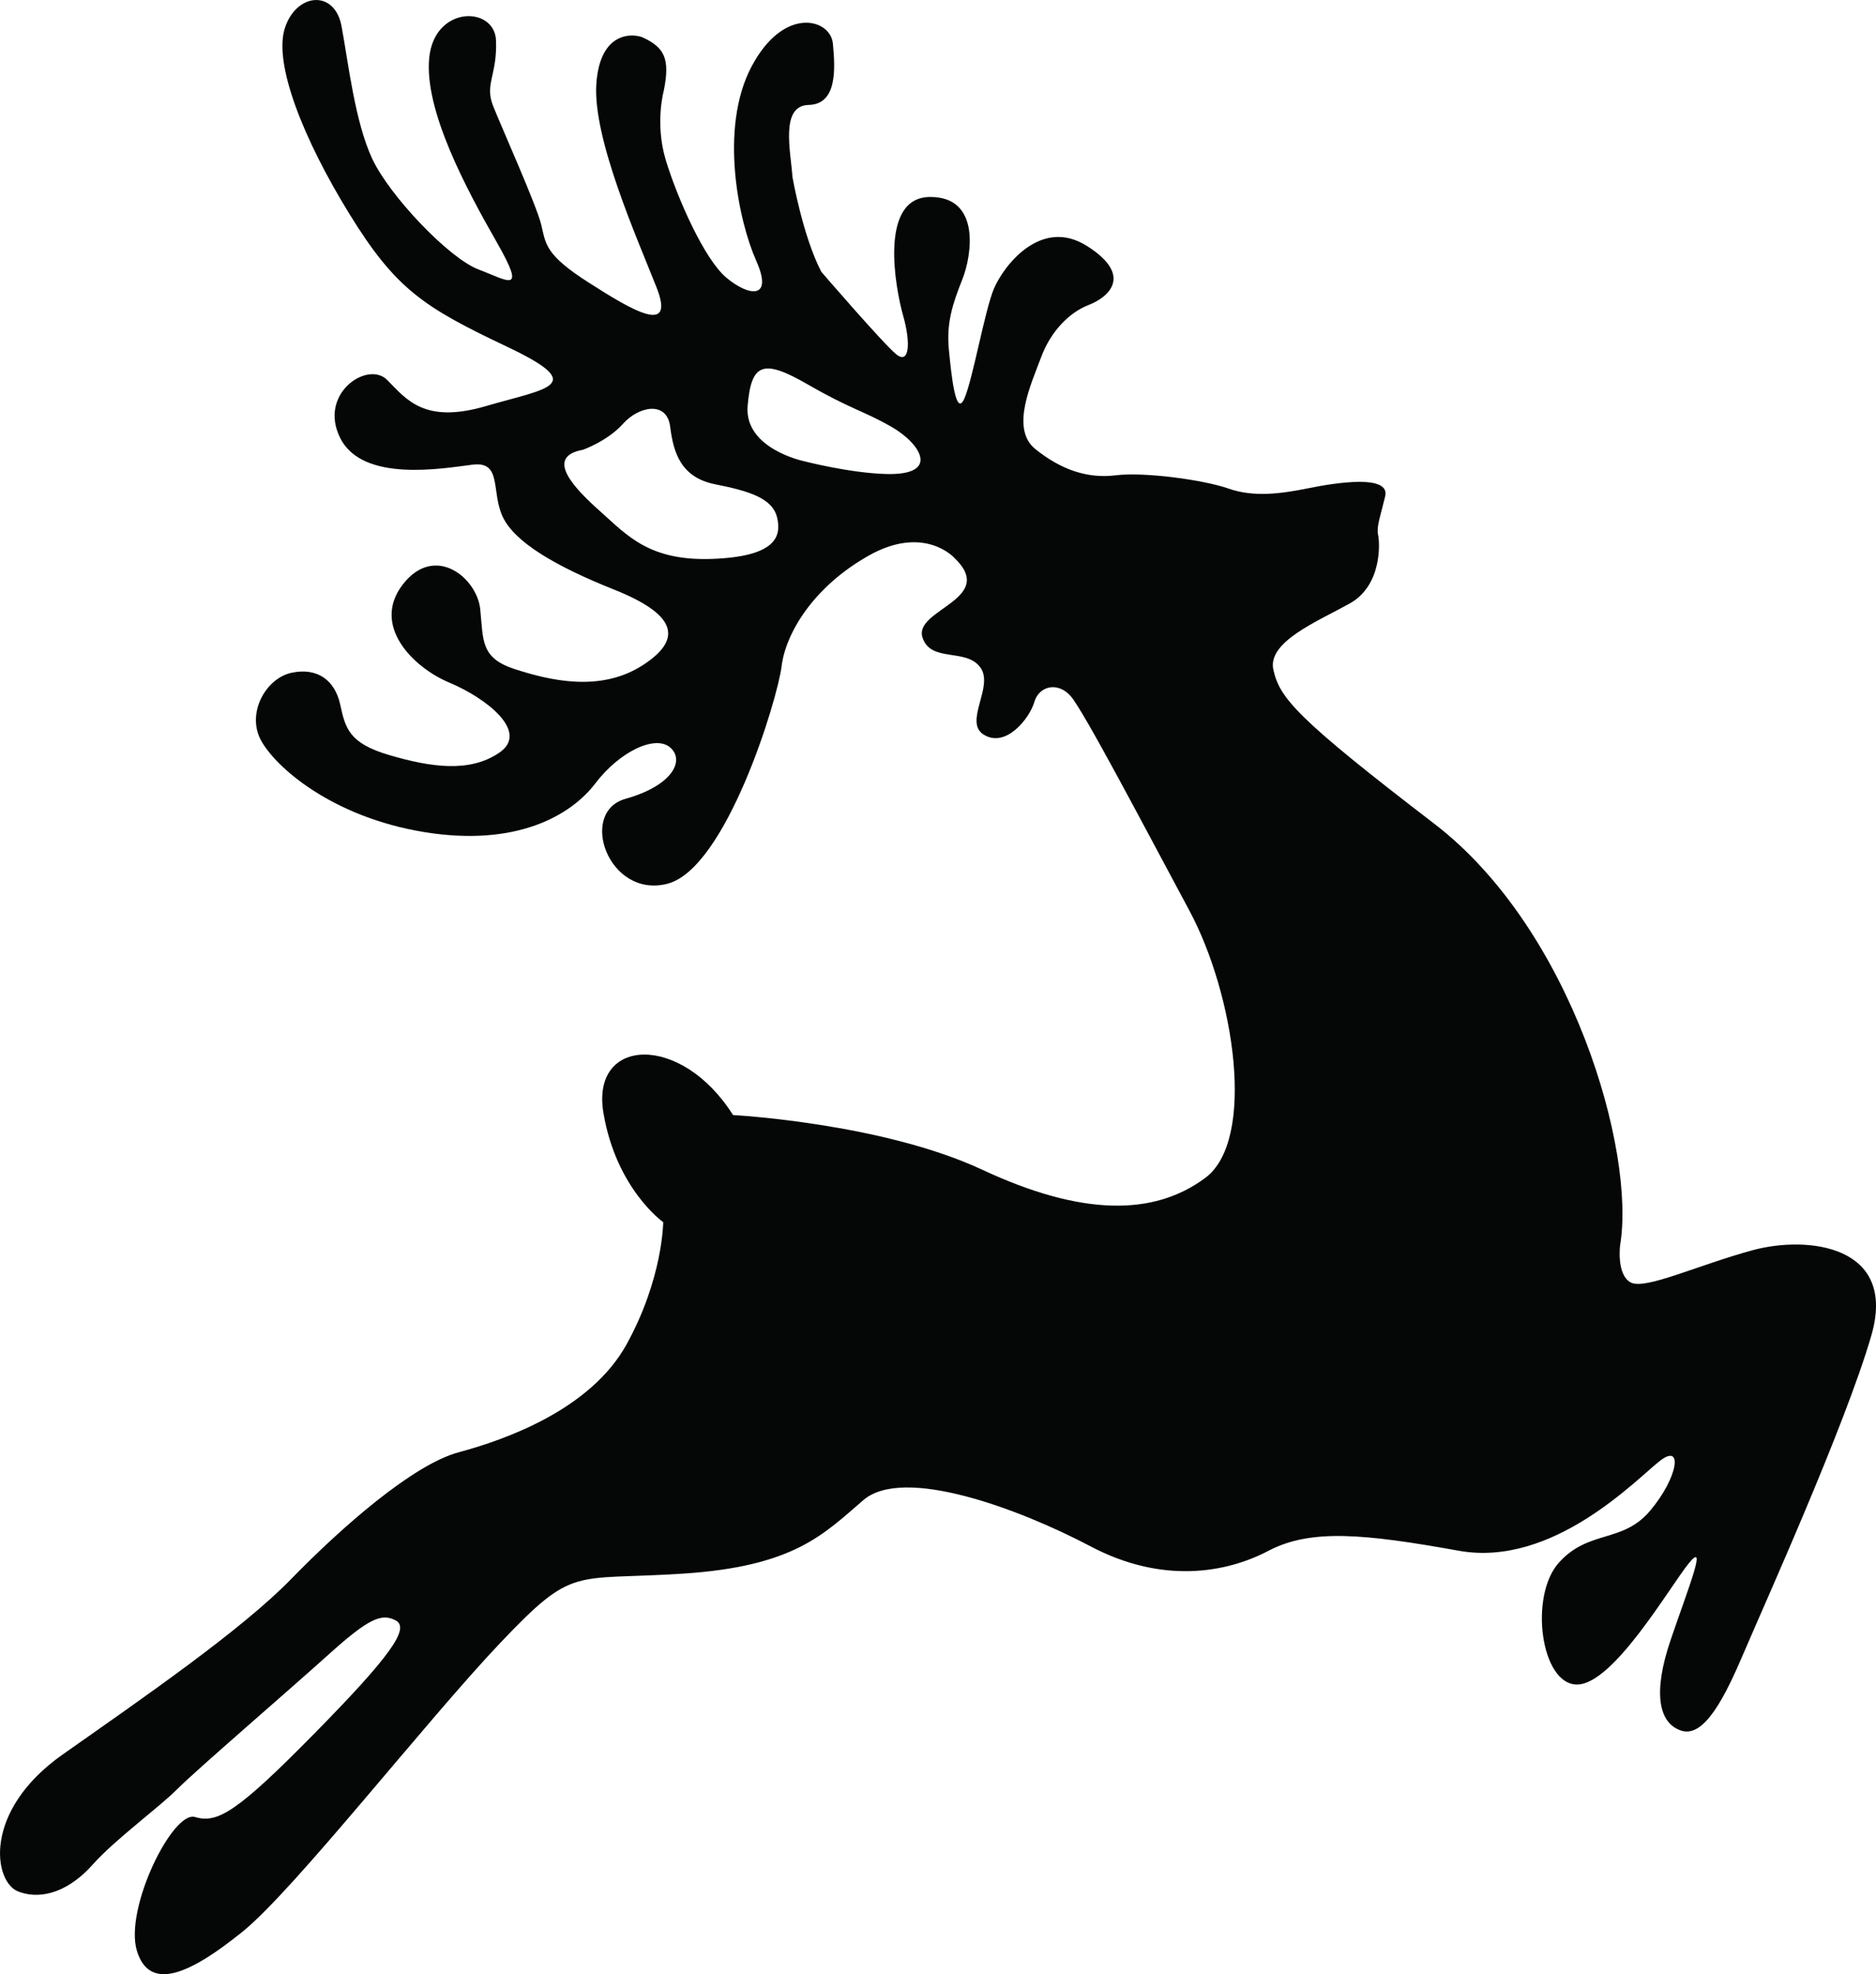
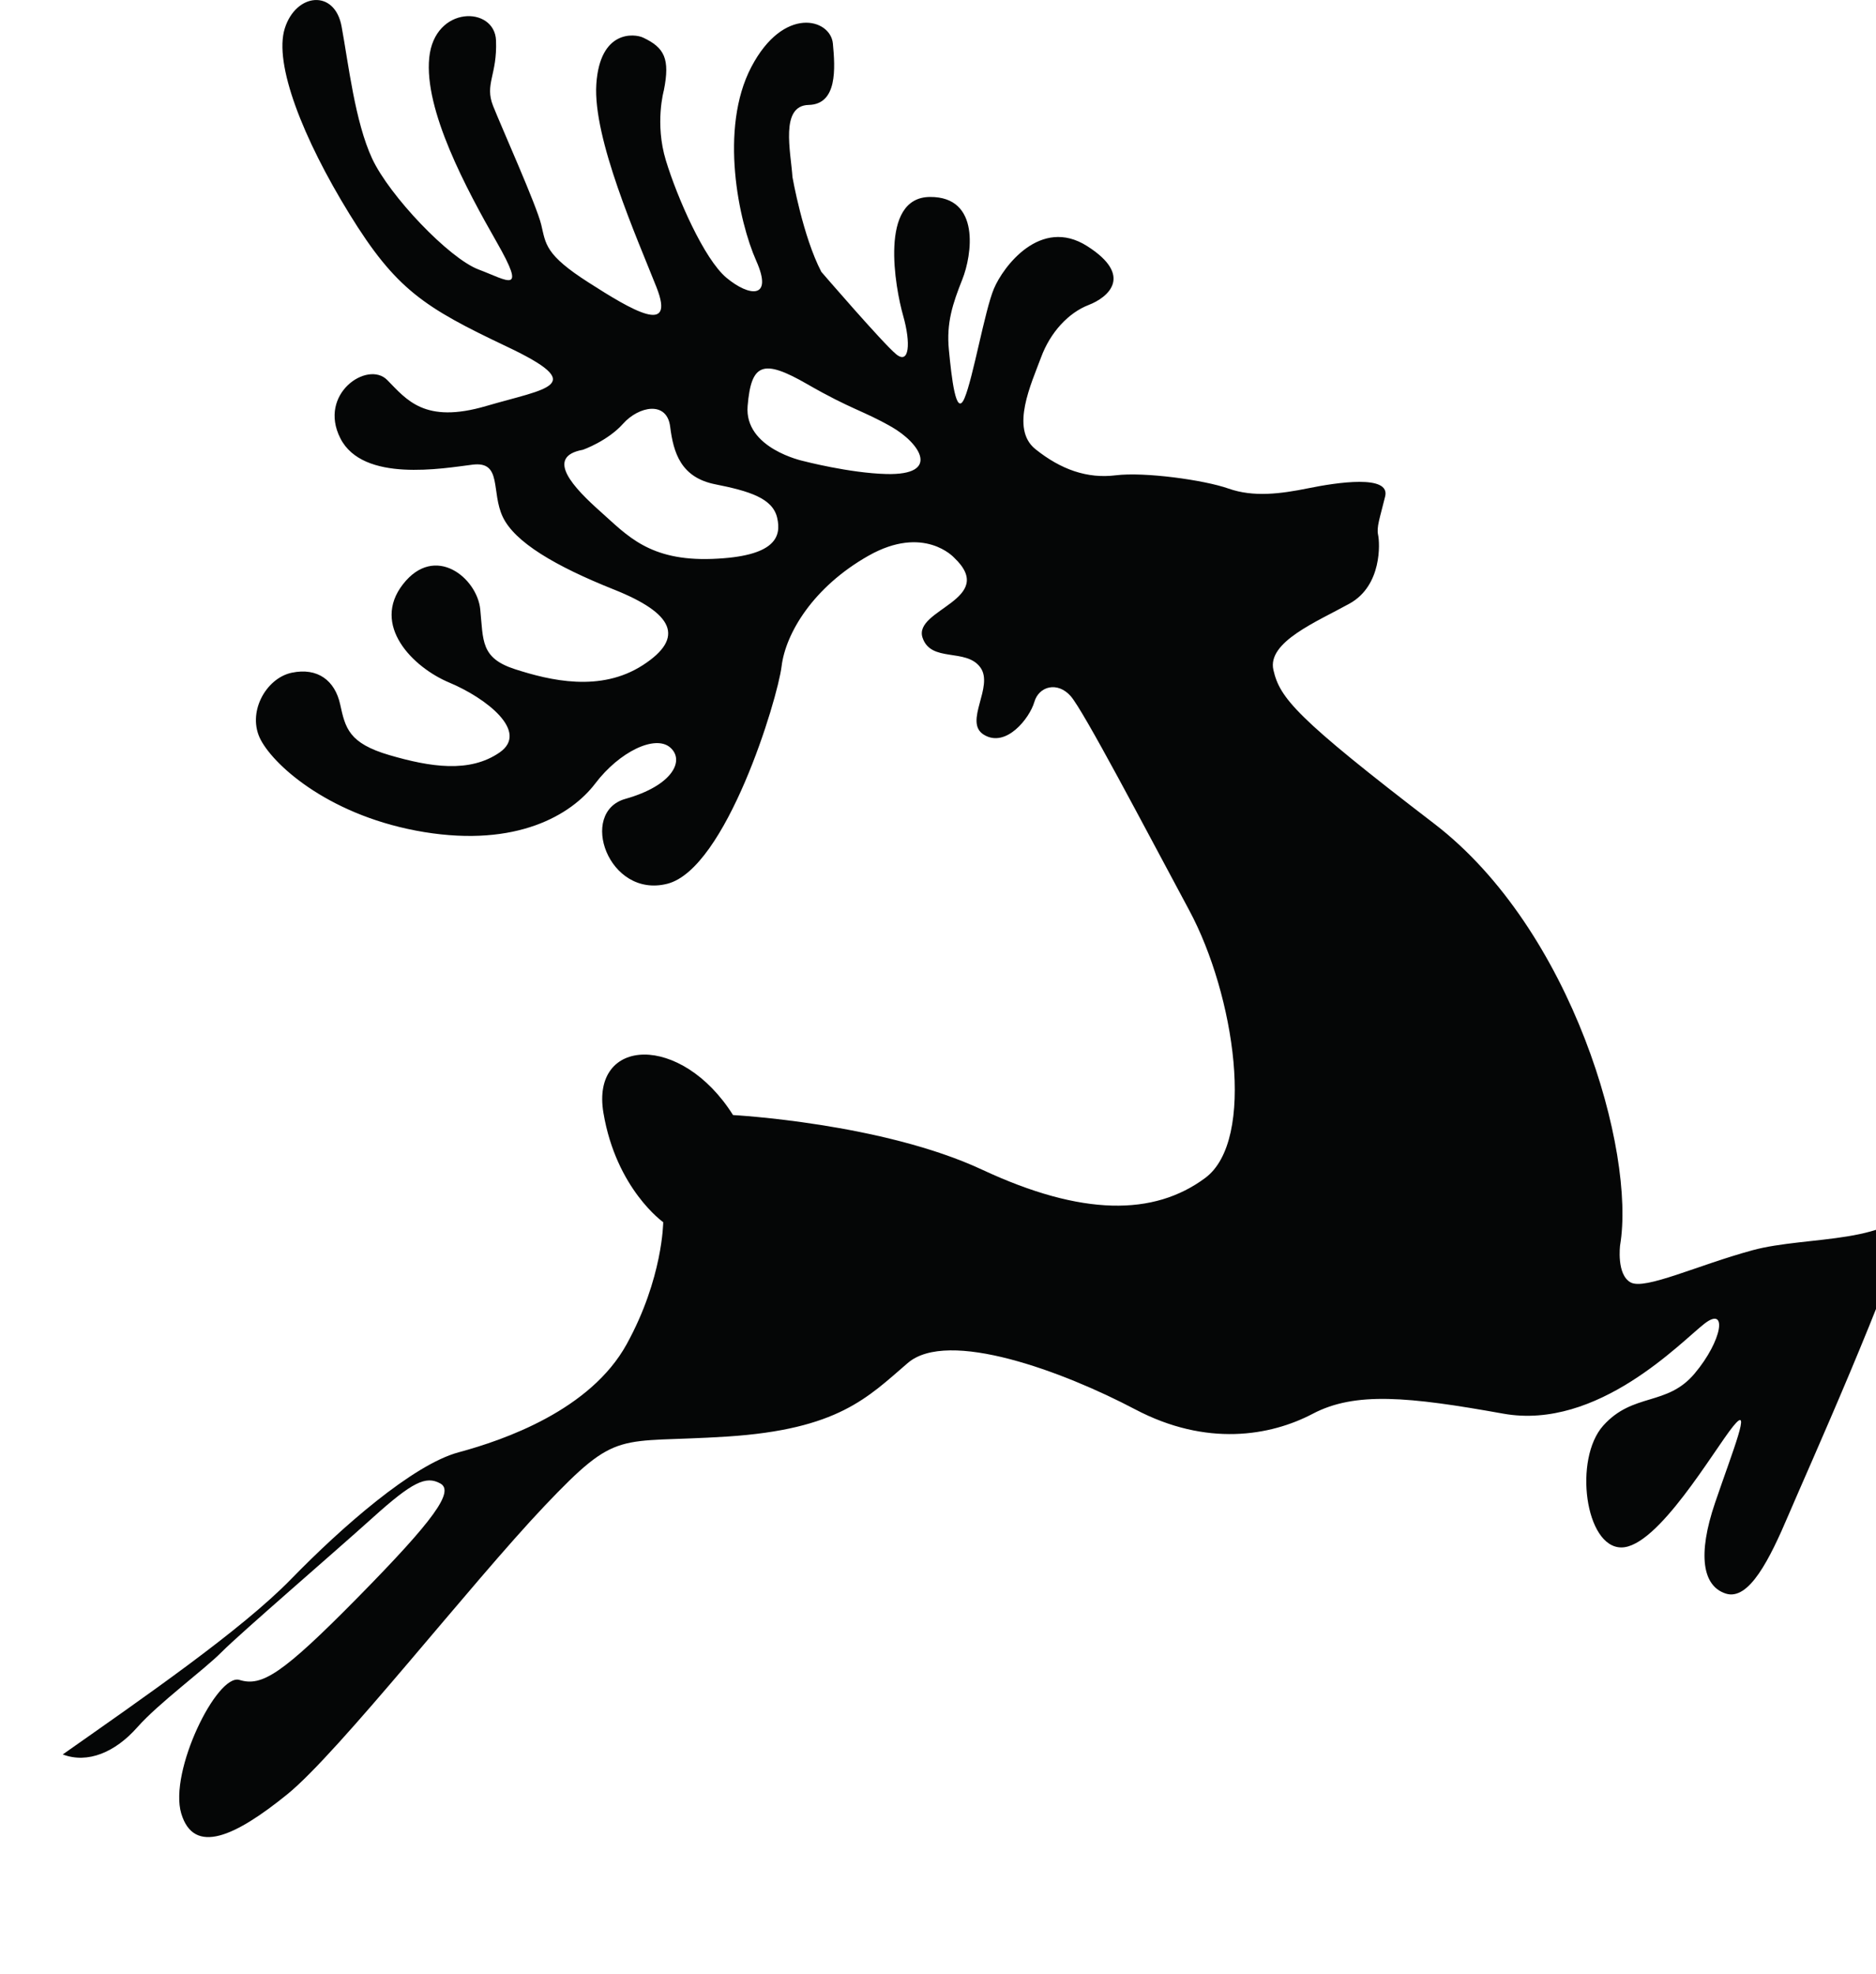
<svg xmlns="http://www.w3.org/2000/svg" version="1.1" id="Layer_1" x="0px" y="0px" width="269.432px" height="283.465px" viewBox="0 0 269.432 283.465" enable-background="new 0 0 269.432 283.465" xml:space="preserve">
-   <path fill="#050606" d="M251.713,179.516c-7.927,2.154-15.462,5.748-17.519,4.625c-2.055-1.123-1.515-5.328-1.515-5.328  c2.262-13.441-6.821-45.312-26.712-60.554c-19.891-15.242-22.154-18.037-23.079-22.059c-0.928-4.023,6.265-6.936,10.944-9.536  c4.678-2.6,4.342-8.714,4.093-9.85c-0.246-1.136,0.237-2.365,1.013-5.538c0.774-3.173-6.957-1.997-11.005-1.175  c-4.048,0.824-7.926,1.308-11.489,0.054c-3.563-1.254-12.116-2.415-16.203-1.907c-4.087,0.51-7.874-0.82-11.538-3.759  c-3.667-2.938-0.545-9.484,0.807-13.154c1.35-3.67,3.985-6.439,6.828-7.537c2.846-1.097,6.501-4.205-0.203-8.463  c-6.705-4.258-12.08,2.99-13.392,6.128c-1.314,3.135-2.982,12.786-4.215,15.7c-1.235,2.914-1.872-3.056-2.249-6.936  c-0.377-3.878,0.555-6.648,1.933-10.11c1.38-3.463,2.666-11.899-4.667-11.834c-7.337,0.066-4.974,13.037-3.838,17.033  c1.138,3.998,0.885,7.106-1.011,5.539c-1.899-1.568-10.735-11.82-10.735-11.82c-2.655-5.08-4.144-13.596-4.144-13.596  c-0.246-3.684-1.816-10.279,2.325-10.371c4.139-0.092,3.816-5.252,3.477-8.818c-0.337-3.566-7.07-5.484-11.714,3.372  c-4.645,8.856-1.808,22.191,0.703,27.82c2.511,5.631-1.066,5.123-4.272,2.444c-3.209-2.677-7.082-11.533-8.701-16.848  c-1.621-5.317-0.296-10.047-0.296-10.047c0.921-4.571,0.077-6.15-2.97-7.589c-1.242-0.585-6.207-1.134-6.724,6.676  c-0.515,7.813,5.842,22.088,8.64,29.166c2.8,7.081-3.524,3.307-9.77-0.691c-6.248-3.996-6.115-5.498-6.781-8.281  c-0.666-2.78-5.677-13.936-6.919-17.071c-1.242-3.135,0.619-4.427,0.424-9.392c-0.192-4.964-8.827-5.053-9.59,2.471  c-0.765,7.523,5.332,18.86,9.69,26.488c4.356,7.628,1.646,5.525-2.596,3.932c-4.245-1.592-12.819-10.605-15.292-15.922  c-2.472-5.314-3.397-13.584-4.39-18.977c-0.991-5.396-6.559-4.807-8.16,0.275c-1.602,5.082,2.609,15.804,9.283,26.646  c6.673,10.84,10.722,13.412,22.599,19.042c11.879,5.629,5.853,5.957-2.978,8.542c-8.833,2.588-11.398-0.913-14.198-3.747  c-2.802-2.835-9.971,1.987-6.726,8.375c3.243,6.387,14.695,4.322,18.992,3.786c4.297-0.537,2.617,3.916,4.344,7.522  c1.728,3.605,7.477,7.027,15.989,10.422c8.512,3.395,10.227,6.896,4.119,10.842c-6.107,3.946-13.351,2.195-18.341,0.589  c-4.99-1.606-4.557-4.1-5.011-8.608c-0.456-4.506-6.505-9.48-11.094-3.603c-4.59,5.879,1.38,11.925,6.66,14.133  c5.277,2.207,11.523,7.052,7.21,10.031c-4.31,2.979-9.958,2.091-15.81,0.381c-5.855-1.71-6.338-3.881-7.084-7.289  c-0.745-3.409-3.22-5.328-6.955-4.545c-3.732,0.784-6.514,5.8-4.432,9.678c2.08,3.881,10.211,11.036,23.468,13.205  c13.257,2.166,21.091-2.418,24.566-6.992c3.475-4.571,8.598-7.015,10.746-5.161c2.147,1.855,0.364,5.473-6.423,7.381  c-6.788,1.909-2.472,14.318,5.991,12.2c8.465-2.116,15.857-26.491,16.437-31.232c0.578-4.741,4.538-11.39,12.493-15.885  c7.955-4.494,12.276,0.274,12.276,0.274c6.349,5.997-5.889,7.42-4.527,11.495c1.212,3.636,6.245,1.45,8.3,4.271  c2.008,2.756-2.449,7.838,0.493,9.66c3.195,1.977,6.591-2.373,7.261-4.684c0.668-2.313,3.355-2.965,5.214-0.862  c1.859,2.1,10.521,18.639,17.038,30.772c6.517,12.134,9.645,32.968,2.289,38.427c-7.354,5.461-17.673,5.512-32.025-1.185  c-14.355-6.7-35.787-7.848-35.787-7.848c-7.434-11.806-20.453-11.244-18.613-0.312c1.841,10.932,8.585,15.693,8.585,15.693  s-0.036,8.052-5.242,17.511c-5.206,9.457-17.551,13.757-24.141,15.532c-6.589,1.777-16.853,10.805-24.024,18.172  c-7.171,7.368-21.285,17.088-32.832,25.212c-11.547,8.126-9.954,18.327-6.378,19.685c3.574,1.36,7.519-0.3,10.691-3.88  c3.172-3.577,9.517-8.189,12.164-10.855c2.648-2.665,15.913-14.082,21.655-19.254c5.74-5.175,7.654-6.049,9.709-4.926  c2.057,1.123-0.841,5.197-11.799,16.328c-10.96,11.13-13.83,12.867-17.038,11.887c-3.209-0.98-10.174,13.157-8.358,19.19  c1.818,6.033,7.754,3.28,15.198-2.744c7.444-6.022,26.352-30.24,36.982-41.436c10.633-11.196,10.278-8.921,26.221-9.955  c15.944-1.034,20.164-5.594,25.933-10.556c5.766-4.965,22.399,1.239,32.655,6.646c10.254,5.405,19.424,3.836,25.52,0.635  c6.094-3.2,13.742-2.457,27.351-0.014c13.609,2.439,25.632-10.414,28.936-12.948c3.301-2.534,2.538,2.442-1.447,7.184  c-3.983,4.743-8.818,2.692-13.117,7.471c-4.301,4.782-2.608,17.519,2.606,17.503c5.214-0.013,13.267-13.965,16.033-17.384  c2.766-3.422-0.002,3.395-2.574,10.932c-2.571,7.537-1.803,12.005,1.522,13.076c3.328,1.07,6.307-4.926,9.023-11.314  c2.716-6.387,14.56-32.592,18.276-45.471C272.489,178.834,259.638,177.359,251.713,179.516z M102.29,80.252  c-9.059,0.334-12.241-3.409-16.012-6.758c-3.771-3.35-8.17-7.897-2.547-8.915c0,0,3.518-1.236,5.76-3.742  c2.242-2.51,6.29-3.331,6.758,0.429c0.47,3.763,1.55,7.289,6.461,8.27c4.911,0.978,8.232,1.997,8.899,4.779  C112.275,77.097,111.349,79.918,102.29,80.252z M127.274,68.063c-5.286-0.138-11.888-1.862-11.888-1.862s-8.526-1.801-8.011-7.915  c0.514-6.112,2.185-6.799,8.548-3.135c6.365,3.664,7.977,3.779,12.1,6.131C132.149,63.634,135.193,68.267,127.274,68.063z" />
+   <path fill="#050606" d="M251.713,179.516c-7.927,2.154-15.462,5.748-17.519,4.625c-2.055-1.123-1.515-5.328-1.515-5.328  c2.262-13.441-6.821-45.312-26.712-60.554c-19.891-15.242-22.154-18.037-23.079-22.059c-0.928-4.023,6.265-6.936,10.944-9.536  c4.678-2.6,4.342-8.714,4.093-9.85c-0.246-1.136,0.237-2.365,1.013-5.538c0.774-3.173-6.957-1.997-11.005-1.175  c-4.048,0.824-7.926,1.308-11.489,0.054c-3.563-1.254-12.116-2.415-16.203-1.907c-4.087,0.51-7.874-0.82-11.538-3.759  c-3.667-2.938-0.545-9.484,0.807-13.154c1.35-3.67,3.985-6.439,6.828-7.537c2.846-1.097,6.501-4.205-0.203-8.463  c-6.705-4.258-12.08,2.99-13.392,6.128c-1.314,3.135-2.982,12.786-4.215,15.7c-1.235,2.914-1.872-3.056-2.249-6.936  c-0.377-3.878,0.555-6.648,1.933-10.11c1.38-3.463,2.666-11.899-4.667-11.834c-7.337,0.066-4.974,13.037-3.838,17.033  c1.138,3.998,0.885,7.106-1.011,5.539c-1.899-1.568-10.735-11.82-10.735-11.82c-2.655-5.08-4.144-13.596-4.144-13.596  c-0.246-3.684-1.816-10.279,2.325-10.371c4.139-0.092,3.816-5.252,3.477-8.818c-0.337-3.566-7.07-5.484-11.714,3.372  c-4.645,8.856-1.808,22.191,0.703,27.82c2.511,5.631-1.066,5.123-4.272,2.444c-3.209-2.677-7.082-11.533-8.701-16.848  c-1.621-5.317-0.296-10.047-0.296-10.047c0.921-4.571,0.077-6.15-2.97-7.589c-1.242-0.585-6.207-1.134-6.724,6.676  c-0.515,7.813,5.842,22.088,8.64,29.166c2.8,7.081-3.524,3.307-9.77-0.691c-6.248-3.996-6.115-5.498-6.781-8.281  c-0.666-2.78-5.677-13.936-6.919-17.071c-1.242-3.135,0.619-4.427,0.424-9.392c-0.192-4.964-8.827-5.053-9.59,2.471  c-0.765,7.523,5.332,18.86,9.69,26.488c4.356,7.628,1.646,5.525-2.596,3.932c-4.245-1.592-12.819-10.605-15.292-15.922  c-2.472-5.314-3.397-13.584-4.39-18.977c-0.991-5.396-6.559-4.807-8.16,0.275c-1.602,5.082,2.609,15.804,9.283,26.646  c6.673,10.84,10.722,13.412,22.599,19.042c11.879,5.629,5.853,5.957-2.978,8.542c-8.833,2.588-11.398-0.913-14.198-3.747  c-2.802-2.835-9.971,1.987-6.726,8.375c3.243,6.387,14.695,4.322,18.992,3.786c4.297-0.537,2.617,3.916,4.344,7.522  c1.728,3.605,7.477,7.027,15.989,10.422c8.512,3.395,10.227,6.896,4.119,10.842c-6.107,3.946-13.351,2.195-18.341,0.589  c-4.99-1.606-4.557-4.1-5.011-8.608c-0.456-4.506-6.505-9.48-11.094-3.603c-4.59,5.879,1.38,11.925,6.66,14.133  c5.277,2.207,11.523,7.052,7.21,10.031c-4.31,2.979-9.958,2.091-15.81,0.381c-5.855-1.71-6.338-3.881-7.084-7.289  c-0.745-3.409-3.22-5.328-6.955-4.545c-3.732,0.784-6.514,5.8-4.432,9.678c2.08,3.881,10.211,11.036,23.468,13.205  c13.257,2.166,21.091-2.418,24.566-6.992c3.475-4.571,8.598-7.015,10.746-5.161c2.147,1.855,0.364,5.473-6.423,7.381  c-6.788,1.909-2.472,14.318,5.991,12.2c8.465-2.116,15.857-26.491,16.437-31.232c0.578-4.741,4.538-11.39,12.493-15.885  c7.955-4.494,12.276,0.274,12.276,0.274c6.349,5.997-5.889,7.42-4.527,11.495c1.212,3.636,6.245,1.45,8.3,4.271  c2.008,2.756-2.449,7.838,0.493,9.66c3.195,1.977,6.591-2.373,7.261-4.684c0.668-2.313,3.355-2.965,5.214-0.862  c1.859,2.1,10.521,18.639,17.038,30.772c6.517,12.134,9.645,32.968,2.289,38.427c-7.354,5.461-17.673,5.512-32.025-1.185  c-14.355-6.7-35.787-7.848-35.787-7.848c-7.434-11.806-20.453-11.244-18.613-0.312c1.841,10.932,8.585,15.693,8.585,15.693  s-0.036,8.052-5.242,17.511c-5.206,9.457-17.551,13.757-24.141,15.532c-6.589,1.777-16.853,10.805-24.024,18.172  c-7.171,7.368-21.285,17.088-32.832,25.212c3.574,1.36,7.519-0.3,10.691-3.88  c3.172-3.577,9.517-8.189,12.164-10.855c2.648-2.665,15.913-14.082,21.655-19.254c5.74-5.175,7.654-6.049,9.709-4.926  c2.057,1.123-0.841,5.197-11.799,16.328c-10.96,11.13-13.83,12.867-17.038,11.887c-3.209-0.98-10.174,13.157-8.358,19.19  c1.818,6.033,7.754,3.28,15.198-2.744c7.444-6.022,26.352-30.24,36.982-41.436c10.633-11.196,10.278-8.921,26.221-9.955  c15.944-1.034,20.164-5.594,25.933-10.556c5.766-4.965,22.399,1.239,32.655,6.646c10.254,5.405,19.424,3.836,25.52,0.635  c6.094-3.2,13.742-2.457,27.351-0.014c13.609,2.439,25.632-10.414,28.936-12.948c3.301-2.534,2.538,2.442-1.447,7.184  c-3.983,4.743-8.818,2.692-13.117,7.471c-4.301,4.782-2.608,17.519,2.606,17.503c5.214-0.013,13.267-13.965,16.033-17.384  c2.766-3.422-0.002,3.395-2.574,10.932c-2.571,7.537-1.803,12.005,1.522,13.076c3.328,1.07,6.307-4.926,9.023-11.314  c2.716-6.387,14.56-32.592,18.276-45.471C272.489,178.834,259.638,177.359,251.713,179.516z M102.29,80.252  c-9.059,0.334-12.241-3.409-16.012-6.758c-3.771-3.35-8.17-7.897-2.547-8.915c0,0,3.518-1.236,5.76-3.742  c2.242-2.51,6.29-3.331,6.758,0.429c0.47,3.763,1.55,7.289,6.461,8.27c4.911,0.978,8.232,1.997,8.899,4.779  C112.275,77.097,111.349,79.918,102.29,80.252z M127.274,68.063c-5.286-0.138-11.888-1.862-11.888-1.862s-8.526-1.801-8.011-7.915  c0.514-6.112,2.185-6.799,8.548-3.135c6.365,3.664,7.977,3.779,12.1,6.131C132.149,63.634,135.193,68.267,127.274,68.063z" />
</svg>